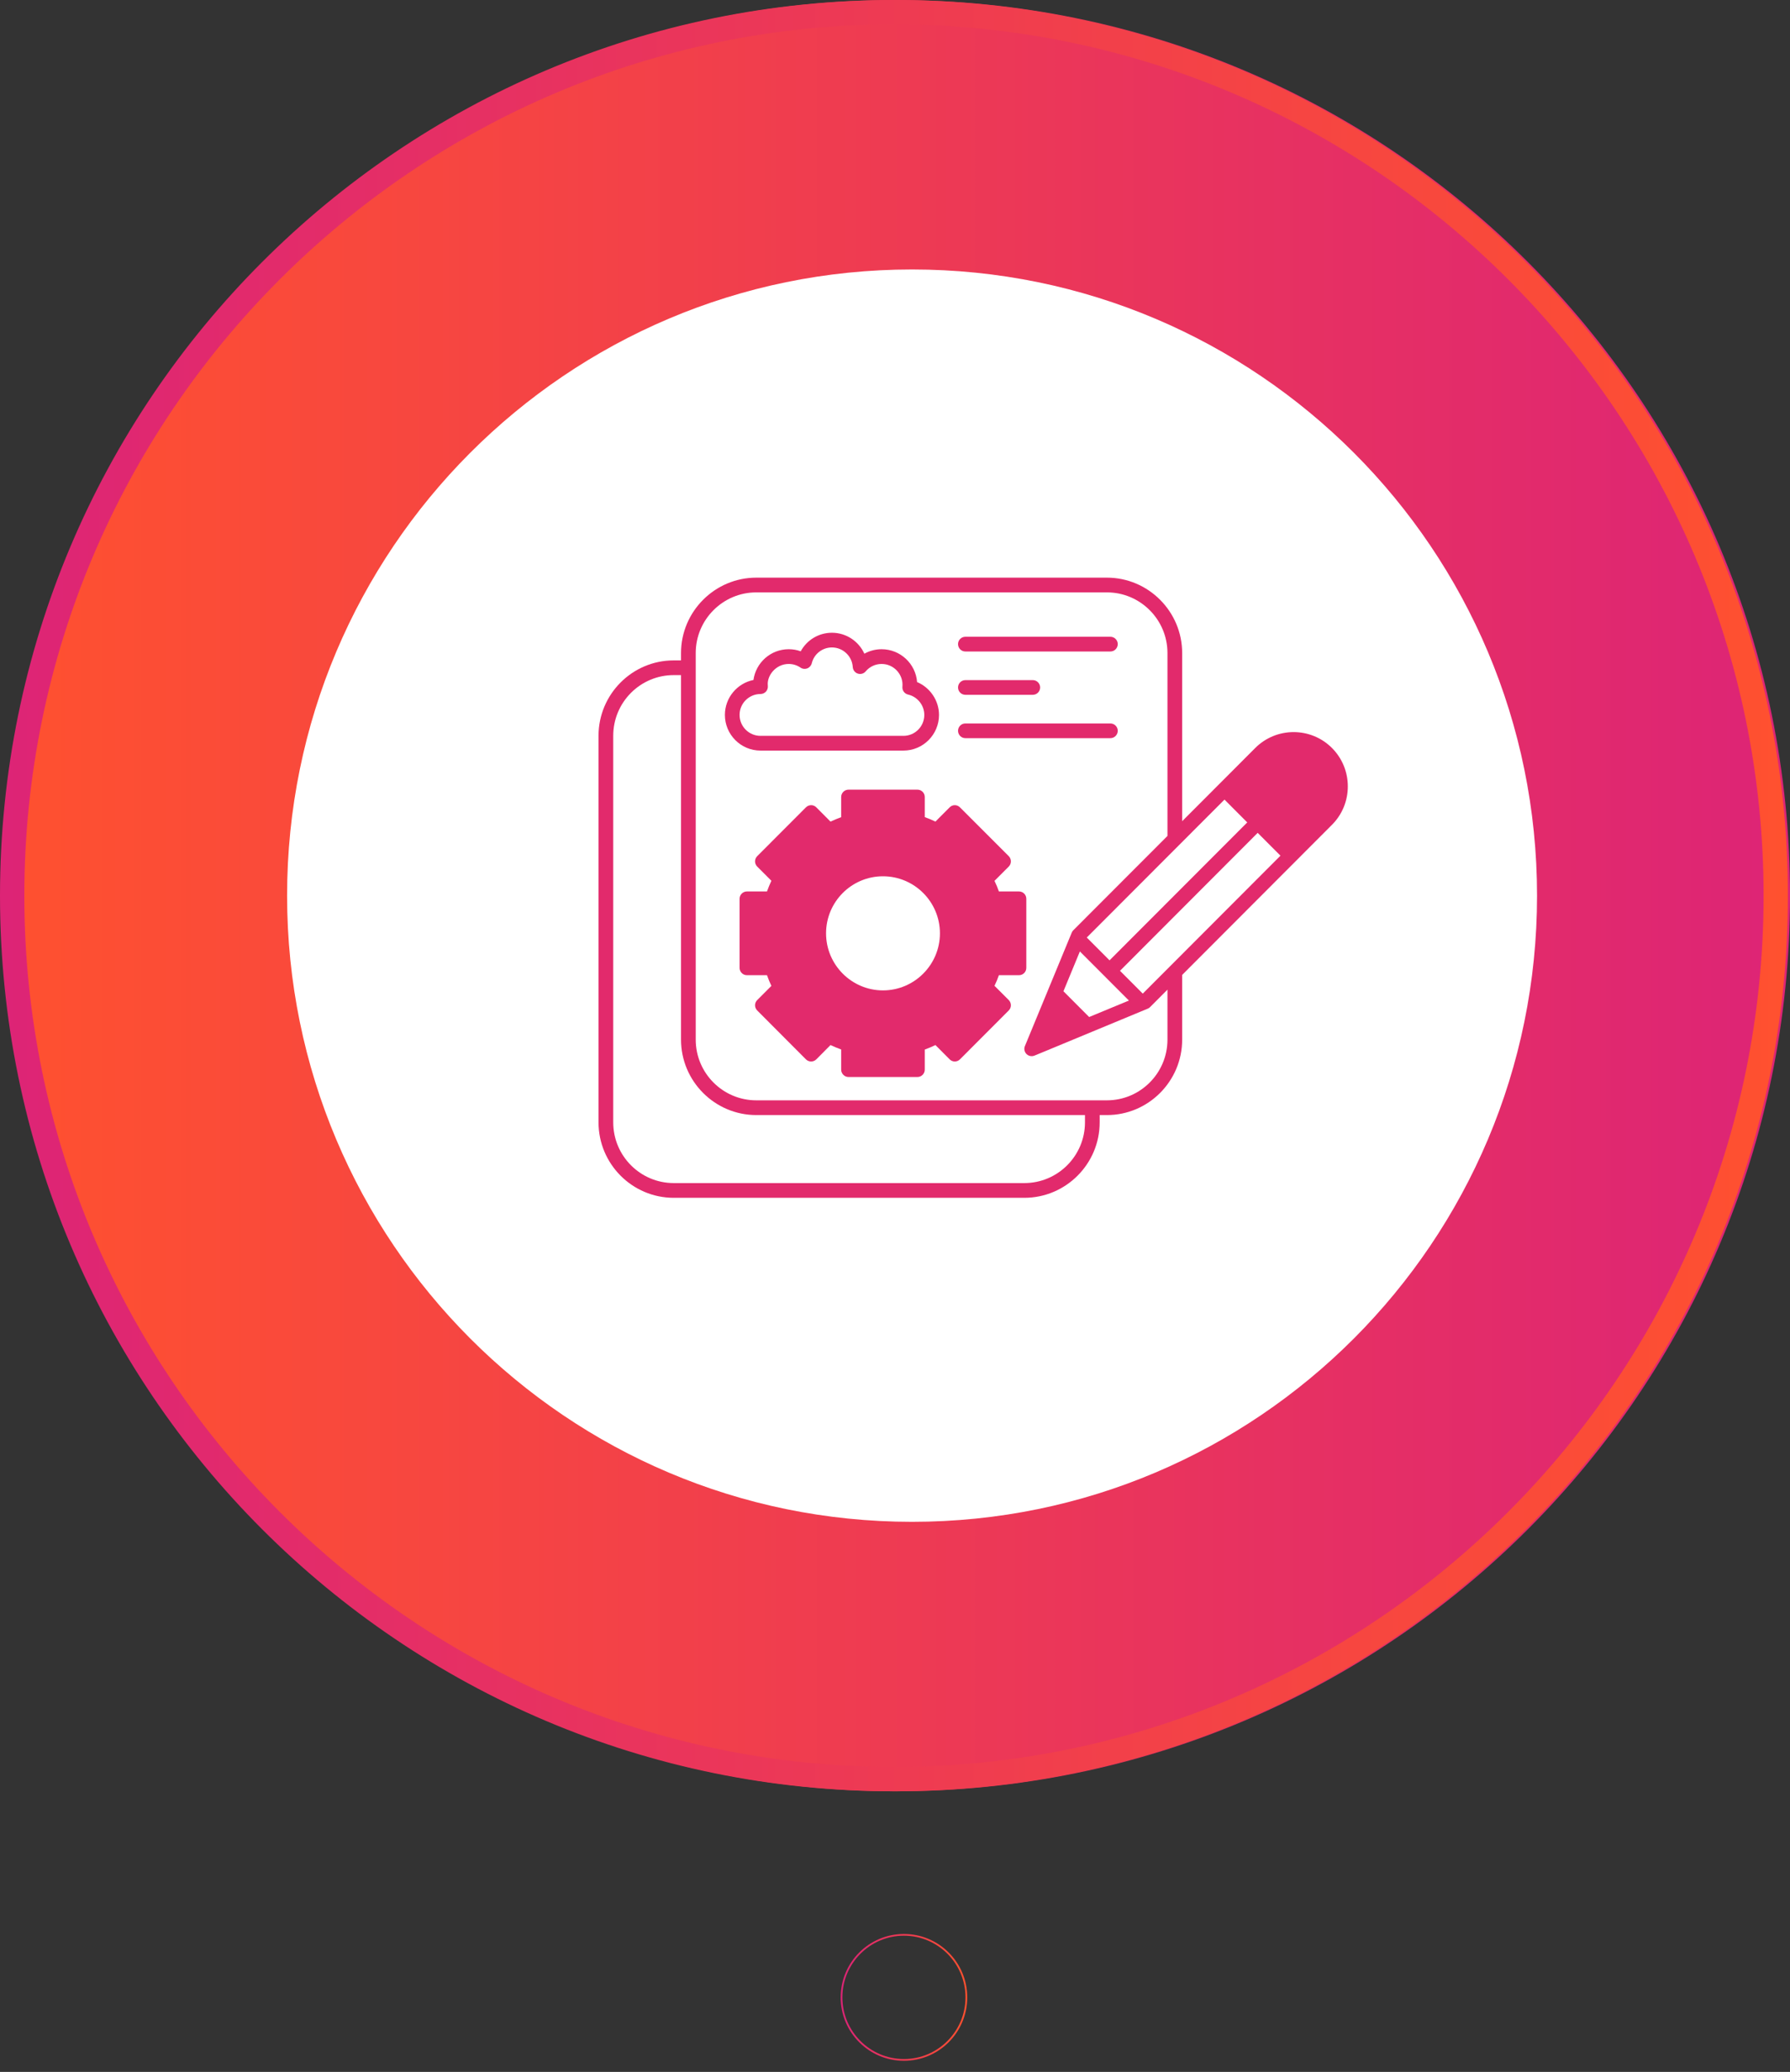
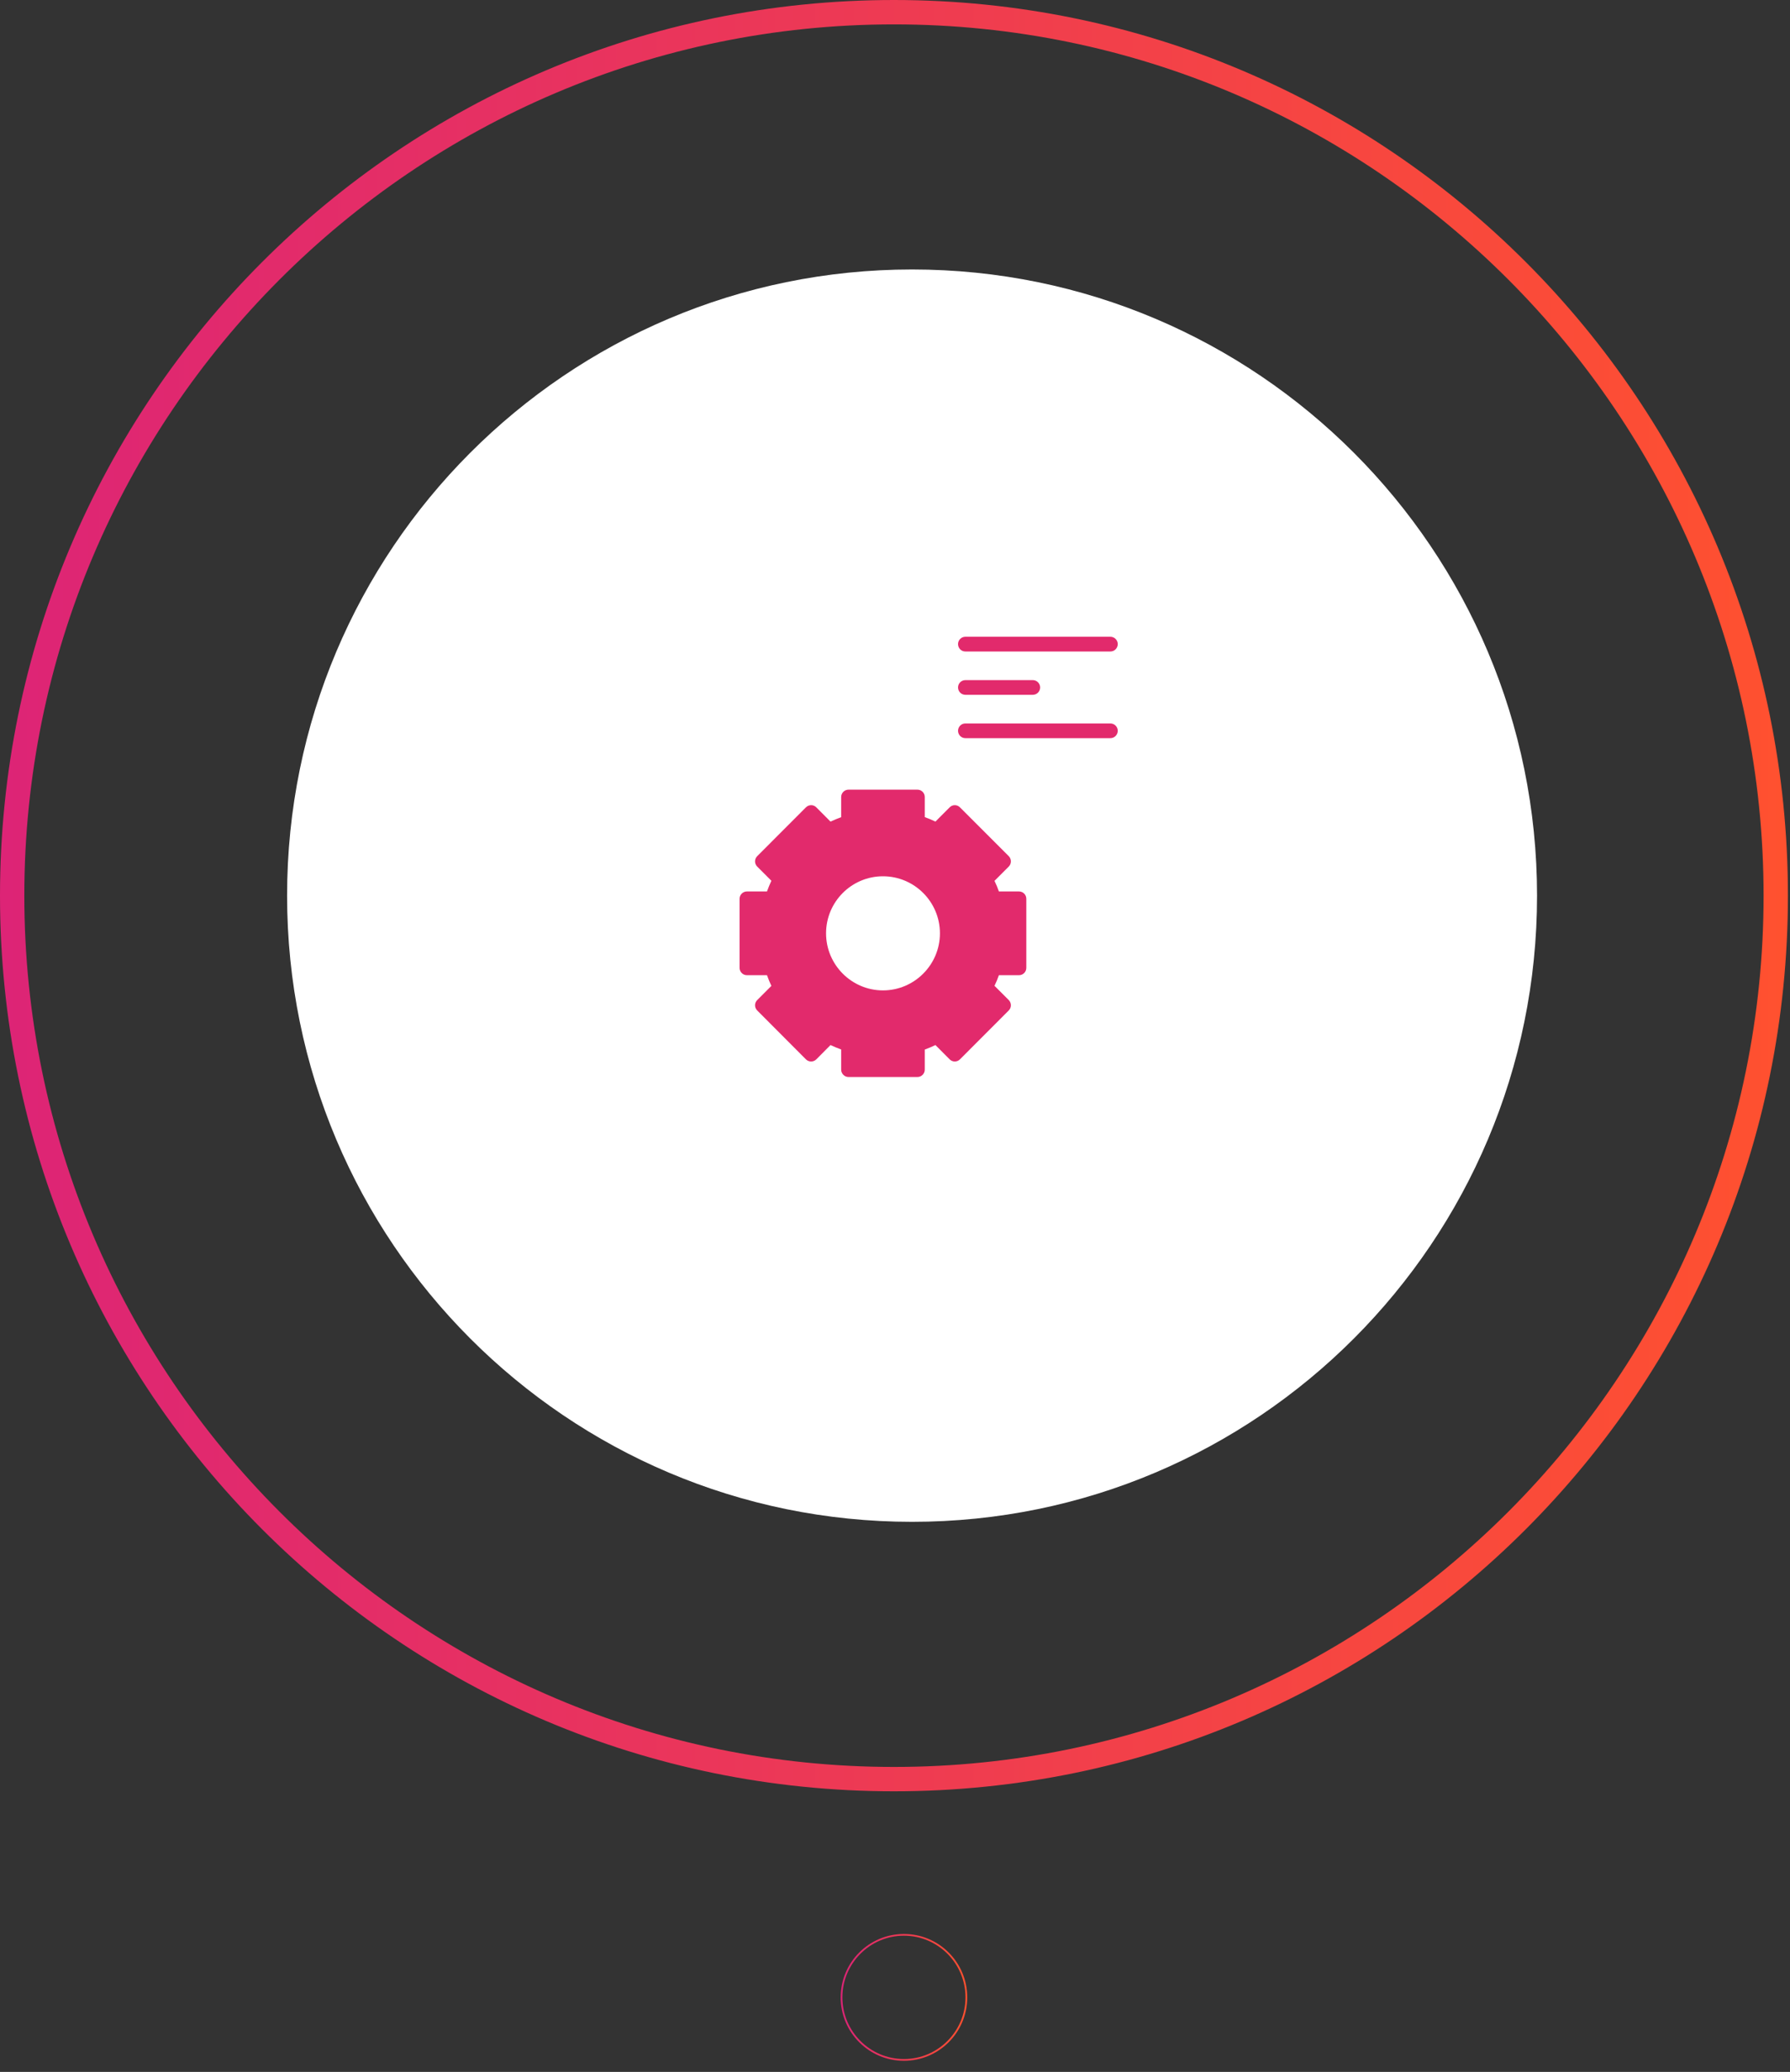
<svg xmlns="http://www.w3.org/2000/svg" width="70" height="81" viewBox="0 0 70 81" fill="none">
  <rect x="0" y="0" width="70" height="81" fill="#333333" stroke="none" />
-   <path d="M35.041 70.03C54.349 70.03 70.001 54.353 70.001 35.015C70.001 15.677 54.349 0 35.041 0C15.734 0 0.082 15.677 0.082 35.015C0.082 54.353 15.734 70.03 35.041 70.03Z" fill="url(#paint0_linear_2637_3897)" />
  <path d="M34.959 0C15.652 0 0 15.677 0 35.015C0 54.353 15.652 70.03 34.959 70.03C54.267 70.03 69.919 54.353 69.919 35.015C69.919 15.677 54.267 0 34.959 0ZM34.959 69.078C16.207 69.078 0.951 53.797 0.951 35.015C0.951 16.233 16.207 0.953 34.959 0.953C53.711 0.953 68.967 16.233 68.967 35.015C68.967 53.798 53.711 69.078 34.959 69.078Z" fill="url(#paint1_linear_2637_3897)" />
  <path d="M35.667 59.495C49.165 59.495 60.108 48.534 60.108 35.015C60.108 21.495 49.165 10.535 35.667 10.535C22.169 10.535 11.227 21.495 11.227 35.015C11.227 48.534 22.169 59.495 35.667 59.495Z" fill="white" />
  <path d="M35.35 75.675C36.678 75.675 37.757 76.757 37.757 78.086C37.757 79.416 36.678 80.497 35.35 80.497C34.022 80.497 32.942 79.416 32.942 78.086C32.942 76.757 34.022 75.675 35.35 75.675ZM35.35 80.566C36.717 80.566 37.825 79.456 37.825 78.087C37.825 76.718 36.717 75.608 35.35 75.608C33.983 75.608 32.875 76.718 32.875 78.087C32.875 79.456 33.983 80.566 35.35 80.566Z" fill="url(#paint2_linear_2637_3897)" />
-   <path d="M52.088 29.242C51.261 28.414 49.916 28.414 49.088 29.242L46.23 32.105V25.53C46.23 23.908 44.908 22.583 43.288 22.583H29.575C27.955 22.583 26.632 23.908 26.632 25.53V25.818H26.347C24.725 25.818 23.406 27.14 23.406 28.765V43.878C23.406 45.504 24.725 46.828 26.347 46.828H40.058C41.681 46.828 43.004 45.504 43.004 43.878V43.593H43.288C44.908 43.593 46.23 42.27 46.23 40.644V38.114L52.088 32.246C52.915 31.418 52.915 30.071 52.088 29.242ZM47.885 31.26L48.775 32.152L43.39 37.544L42.5 36.652L47.885 31.26ZM44.147 39.116L42.592 39.76L41.587 38.753L42.23 37.196L44.147 39.116ZM42.429 43.878C42.429 45.187 41.366 46.252 40.058 46.252H26.347C25.041 46.252 23.981 45.187 23.981 43.878V28.765C23.981 27.455 25.041 26.393 26.347 26.393H26.632V40.644C26.632 42.27 27.955 43.593 29.575 43.593H42.429V43.878ZM45.655 40.644C45.655 41.953 44.592 43.017 43.288 43.017H29.575C28.27 43.017 27.207 41.953 27.207 40.644V25.53C27.207 24.224 28.27 23.159 29.575 23.159H43.288C44.592 23.159 45.655 24.224 45.655 25.53V32.681L41.974 36.367C41.946 36.393 41.925 36.425 41.911 36.462C41.71 36.946 40.245 40.493 40.081 40.894C40.035 41 40.061 41.124 40.142 41.207C40.225 41.288 40.348 41.313 40.455 41.268C40.492 41.254 40.309 41.331 44.879 39.435C44.916 39.42 44.949 39.401 44.974 39.372L45.655 38.69V40.644ZM44.689 38.845L43.799 37.953L49.183 32.56L50.074 33.452L44.689 38.845Z" fill="#E22A6C" />
  <path d="M37.752 25.47H43.422C43.582 25.47 43.711 25.341 43.711 25.181C43.711 25.023 43.582 24.894 43.422 24.894H37.752C37.593 24.894 37.465 25.023 37.465 25.181C37.465 25.341 37.593 25.47 37.752 25.47Z" fill="#E22A6C" />
  <path d="M37.752 27.163H40.389C40.547 27.163 40.676 27.035 40.676 26.876C40.676 26.718 40.547 26.589 40.389 26.589H37.752C37.593 26.589 37.465 26.718 37.465 26.876C37.465 27.035 37.593 27.163 37.752 27.163Z" fill="#E22A6C" />
  <path d="M37.752 28.858H43.422C43.582 28.858 43.711 28.729 43.711 28.57C43.711 28.412 43.582 28.283 43.422 28.283H37.752C37.593 28.283 37.465 28.412 37.465 28.57C37.465 28.729 37.593 28.858 37.752 28.858Z" fill="#E22A6C" />
  <path d="M39.848 34.851H39.063C39.014 34.71 38.957 34.571 38.891 34.437L39.449 33.878C39.56 33.766 39.56 33.584 39.449 33.472L37.541 31.564C37.429 31.449 37.248 31.449 37.136 31.564L36.581 32.12C36.446 32.053 36.306 31.997 36.164 31.945V31.159C36.164 31 36.036 30.871 35.877 30.871H33.182C33.025 30.871 32.895 31 32.895 31.159V31.947C32.754 31.999 32.613 32.057 32.478 32.12L31.924 31.564C31.812 31.449 31.631 31.449 31.516 31.564L29.611 33.472C29.499 33.584 29.499 33.766 29.611 33.878L30.166 34.433C30.102 34.568 30.045 34.71 29.994 34.851H29.209C29.051 34.851 28.922 34.98 28.922 35.139V37.837C28.922 37.996 29.051 38.125 29.209 38.125H29.994C30.045 38.27 30.102 38.407 30.166 38.543L29.611 39.098C29.499 39.211 29.499 39.391 29.611 39.503L31.516 41.414C31.628 41.527 31.812 41.527 31.924 41.414L32.478 40.856C32.613 40.92 32.754 40.977 32.895 41.029V41.817C32.895 41.975 33.025 42.105 33.182 42.105H35.877C36.036 42.105 36.164 41.975 36.164 41.817V41.032C36.306 40.98 36.446 40.922 36.581 40.856L37.136 41.414C37.248 41.527 37.429 41.527 37.541 41.414L39.449 39.503C39.56 39.391 39.56 39.211 39.449 39.098L38.891 38.54C38.957 38.404 39.014 38.266 39.063 38.125H39.848C40.009 38.125 40.135 37.996 40.135 37.837V35.138C40.135 34.98 40.009 34.851 39.848 34.851ZM34.529 38.719C33.303 38.719 32.304 37.717 32.304 36.488C32.304 35.256 33.303 34.258 34.529 34.258C35.757 34.258 36.757 35.256 36.757 36.488C36.757 37.717 35.757 38.719 34.529 38.719Z" fill="#E22A6C" />
-   <path d="M29.74 29.344H35.33C36.096 29.344 36.721 28.719 36.721 27.95C36.721 27.386 36.371 26.878 35.864 26.665C35.809 25.948 35.207 25.381 34.477 25.381C34.237 25.381 34.005 25.442 33.802 25.556C33.582 25.072 33.094 24.737 32.534 24.737C32.014 24.737 31.551 25.023 31.313 25.463C31.164 25.408 31.005 25.381 30.843 25.381C30.14 25.381 29.558 25.905 29.465 26.583C28.828 26.712 28.348 27.275 28.348 27.95C28.348 28.719 28.972 29.344 29.74 29.344ZM29.742 27.132C29.824 27.132 29.902 27.095 29.957 27.034C30.011 26.973 30.037 26.889 30.027 26.806C29.981 26.418 30.337 25.957 30.843 25.957C31.007 25.957 31.167 26.006 31.304 26.099C31.382 26.153 31.481 26.164 31.569 26.13C31.657 26.096 31.723 26.021 31.745 25.93C31.834 25.566 32.159 25.312 32.534 25.312C32.964 25.312 33.322 25.649 33.348 26.078C33.356 26.196 33.434 26.297 33.545 26.334C33.656 26.371 33.78 26.336 33.854 26.246C34.01 26.062 34.237 25.957 34.477 25.957C34.96 25.957 35.335 26.377 35.29 26.847C35.276 26.99 35.372 27.123 35.513 27.154C35.88 27.239 36.146 27.573 36.146 27.95C36.146 28.401 35.78 28.768 35.33 28.768H29.74C29.289 28.768 28.922 28.401 28.922 27.95C28.922 27.499 29.289 27.132 29.742 27.132Z" fill="#E22A6C" />
  <defs>
    <linearGradient id="paint0_linear_2637_3897" x1="0.082" y1="35.015" x2="70.001" y2="35.015" gradientUnits="userSpaceOnUse">
      <stop stop-color="#FF512F" />
      <stop offset="1" stop-color="#DD2476" />
    </linearGradient>
    <linearGradient id="paint1_linear_2637_3897" x1="0" y1="35.015" x2="69.919" y2="35.015" gradientUnits="userSpaceOnUse">
      <stop stop-color="#DD2476" />
      <stop offset="1" stop-color="#FF512F" />
    </linearGradient>
    <linearGradient id="paint2_linear_2637_3897" x1="37.825" y1="78.087" x2="32.875" y2="78.087" gradientUnits="userSpaceOnUse">
      <stop stop-color="#FF512F" />
      <stop offset="1" stop-color="#DD2476" />
    </linearGradient>
  </defs>
</svg>